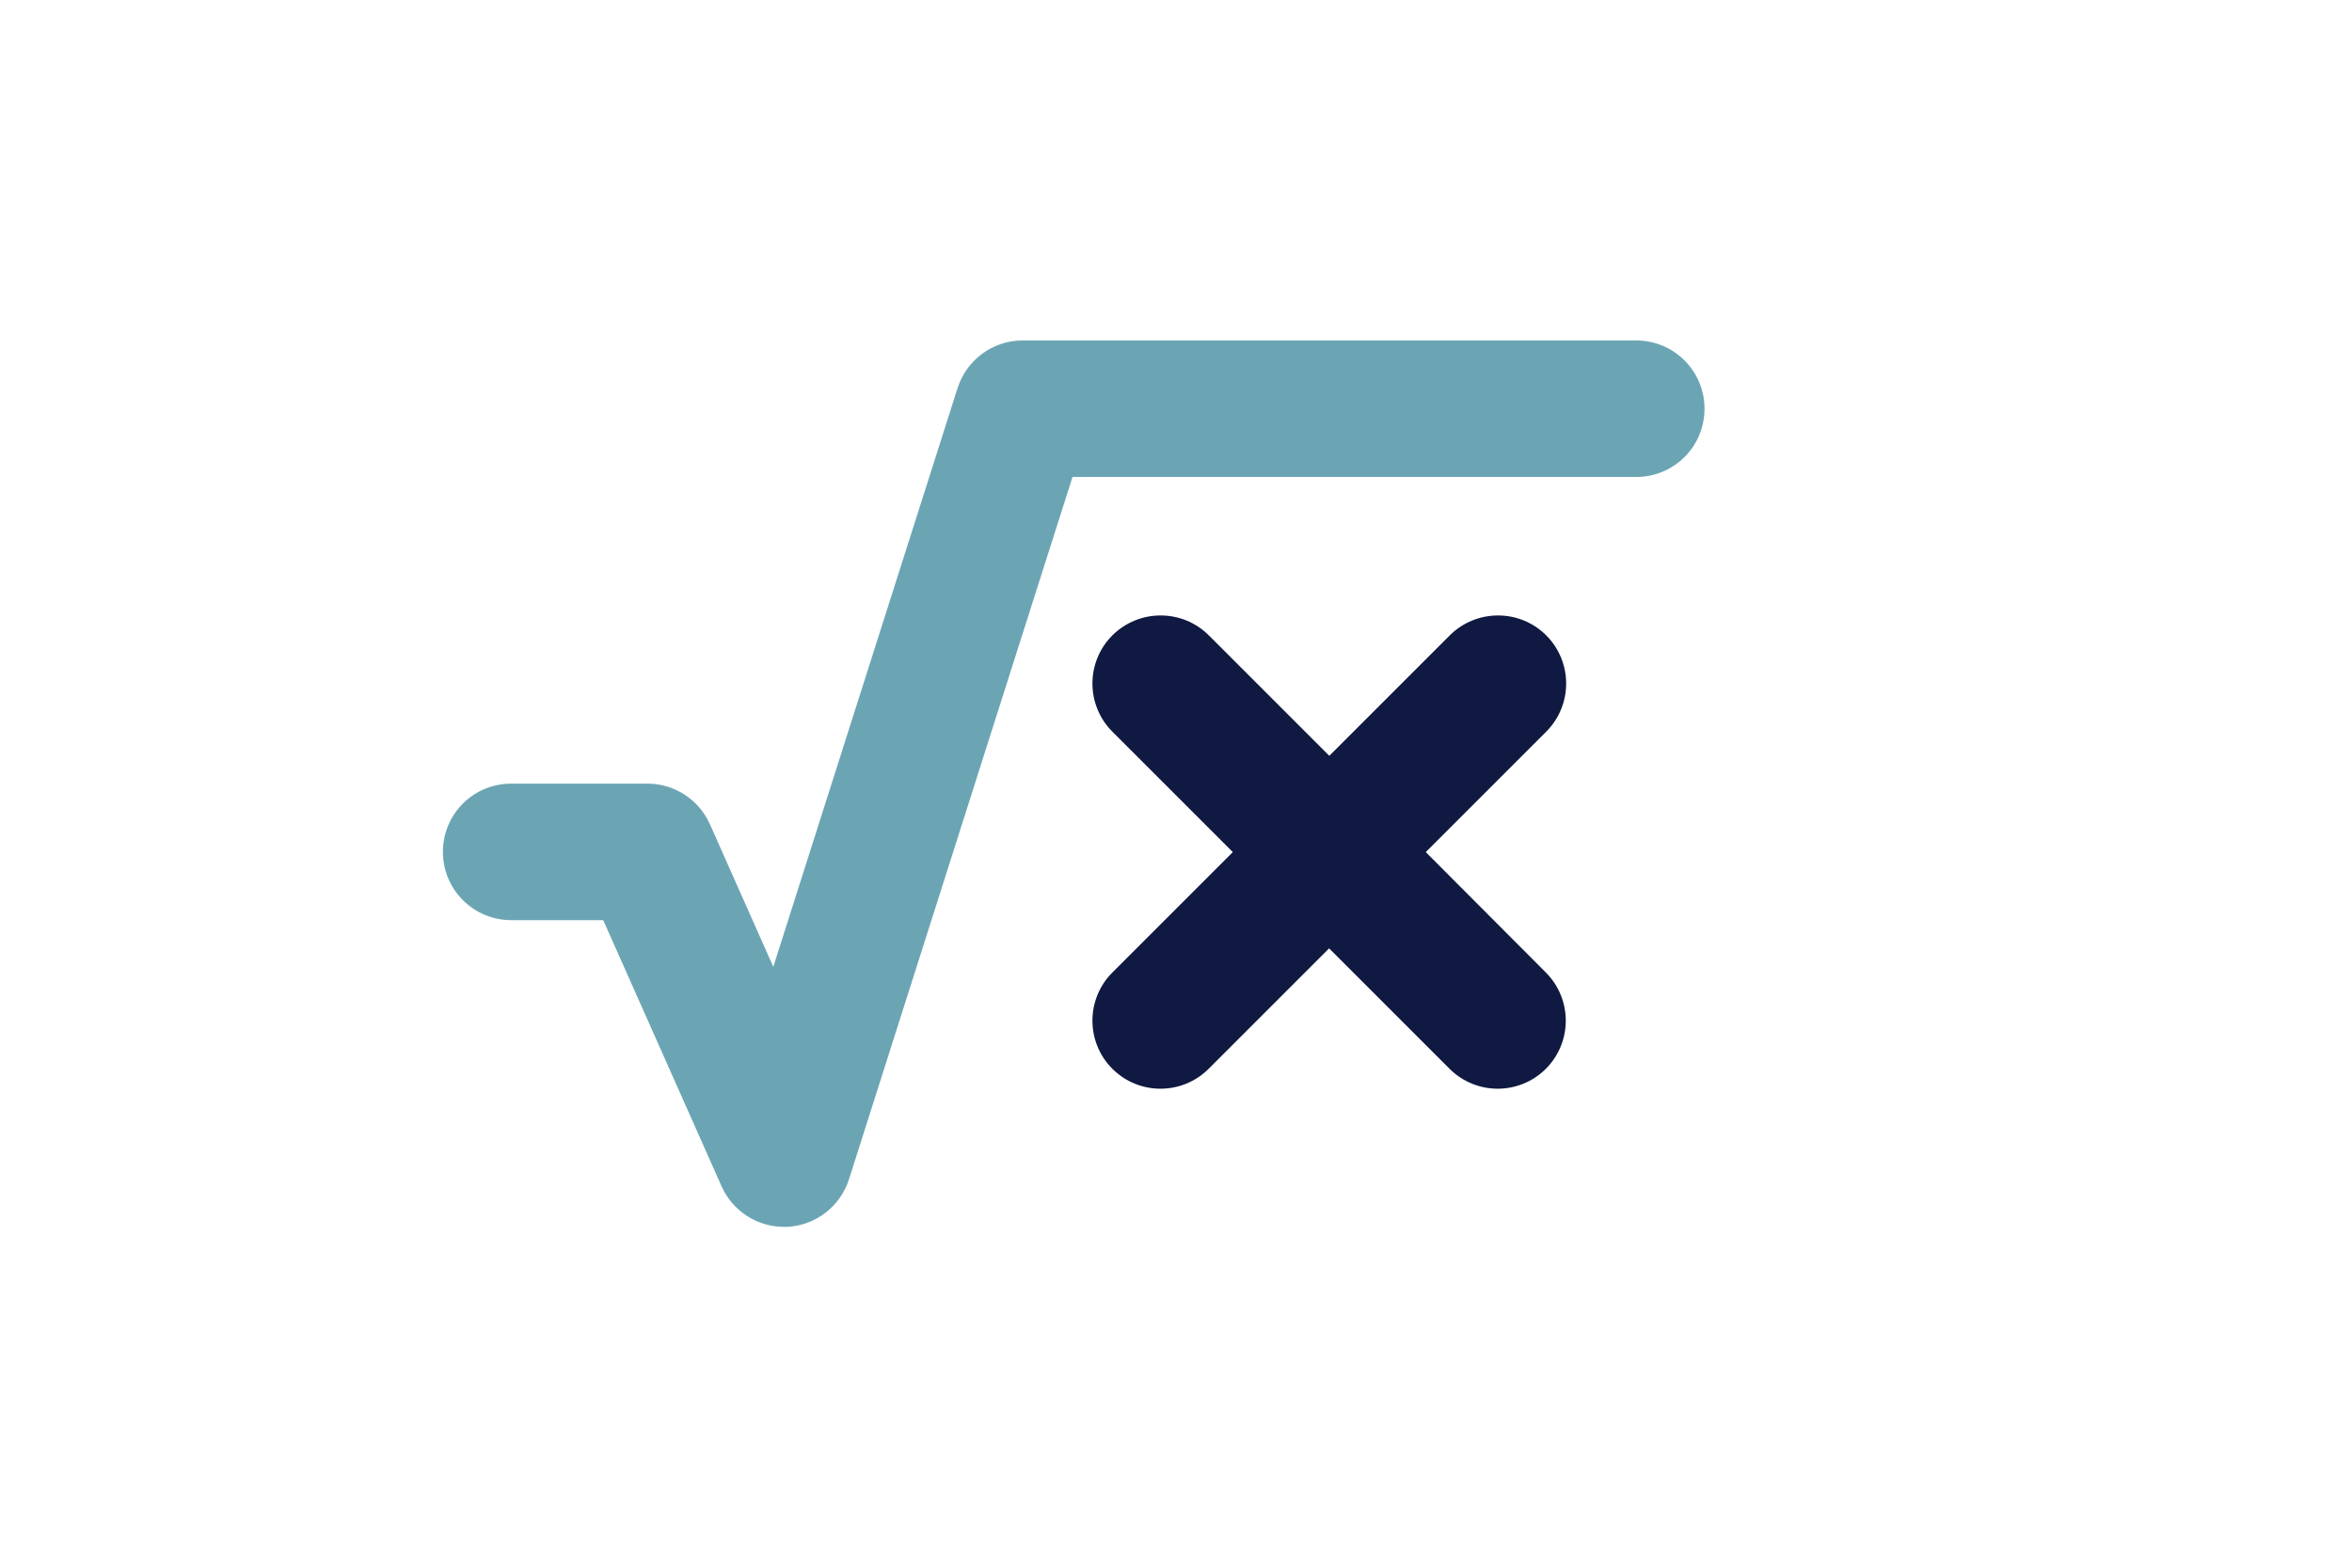
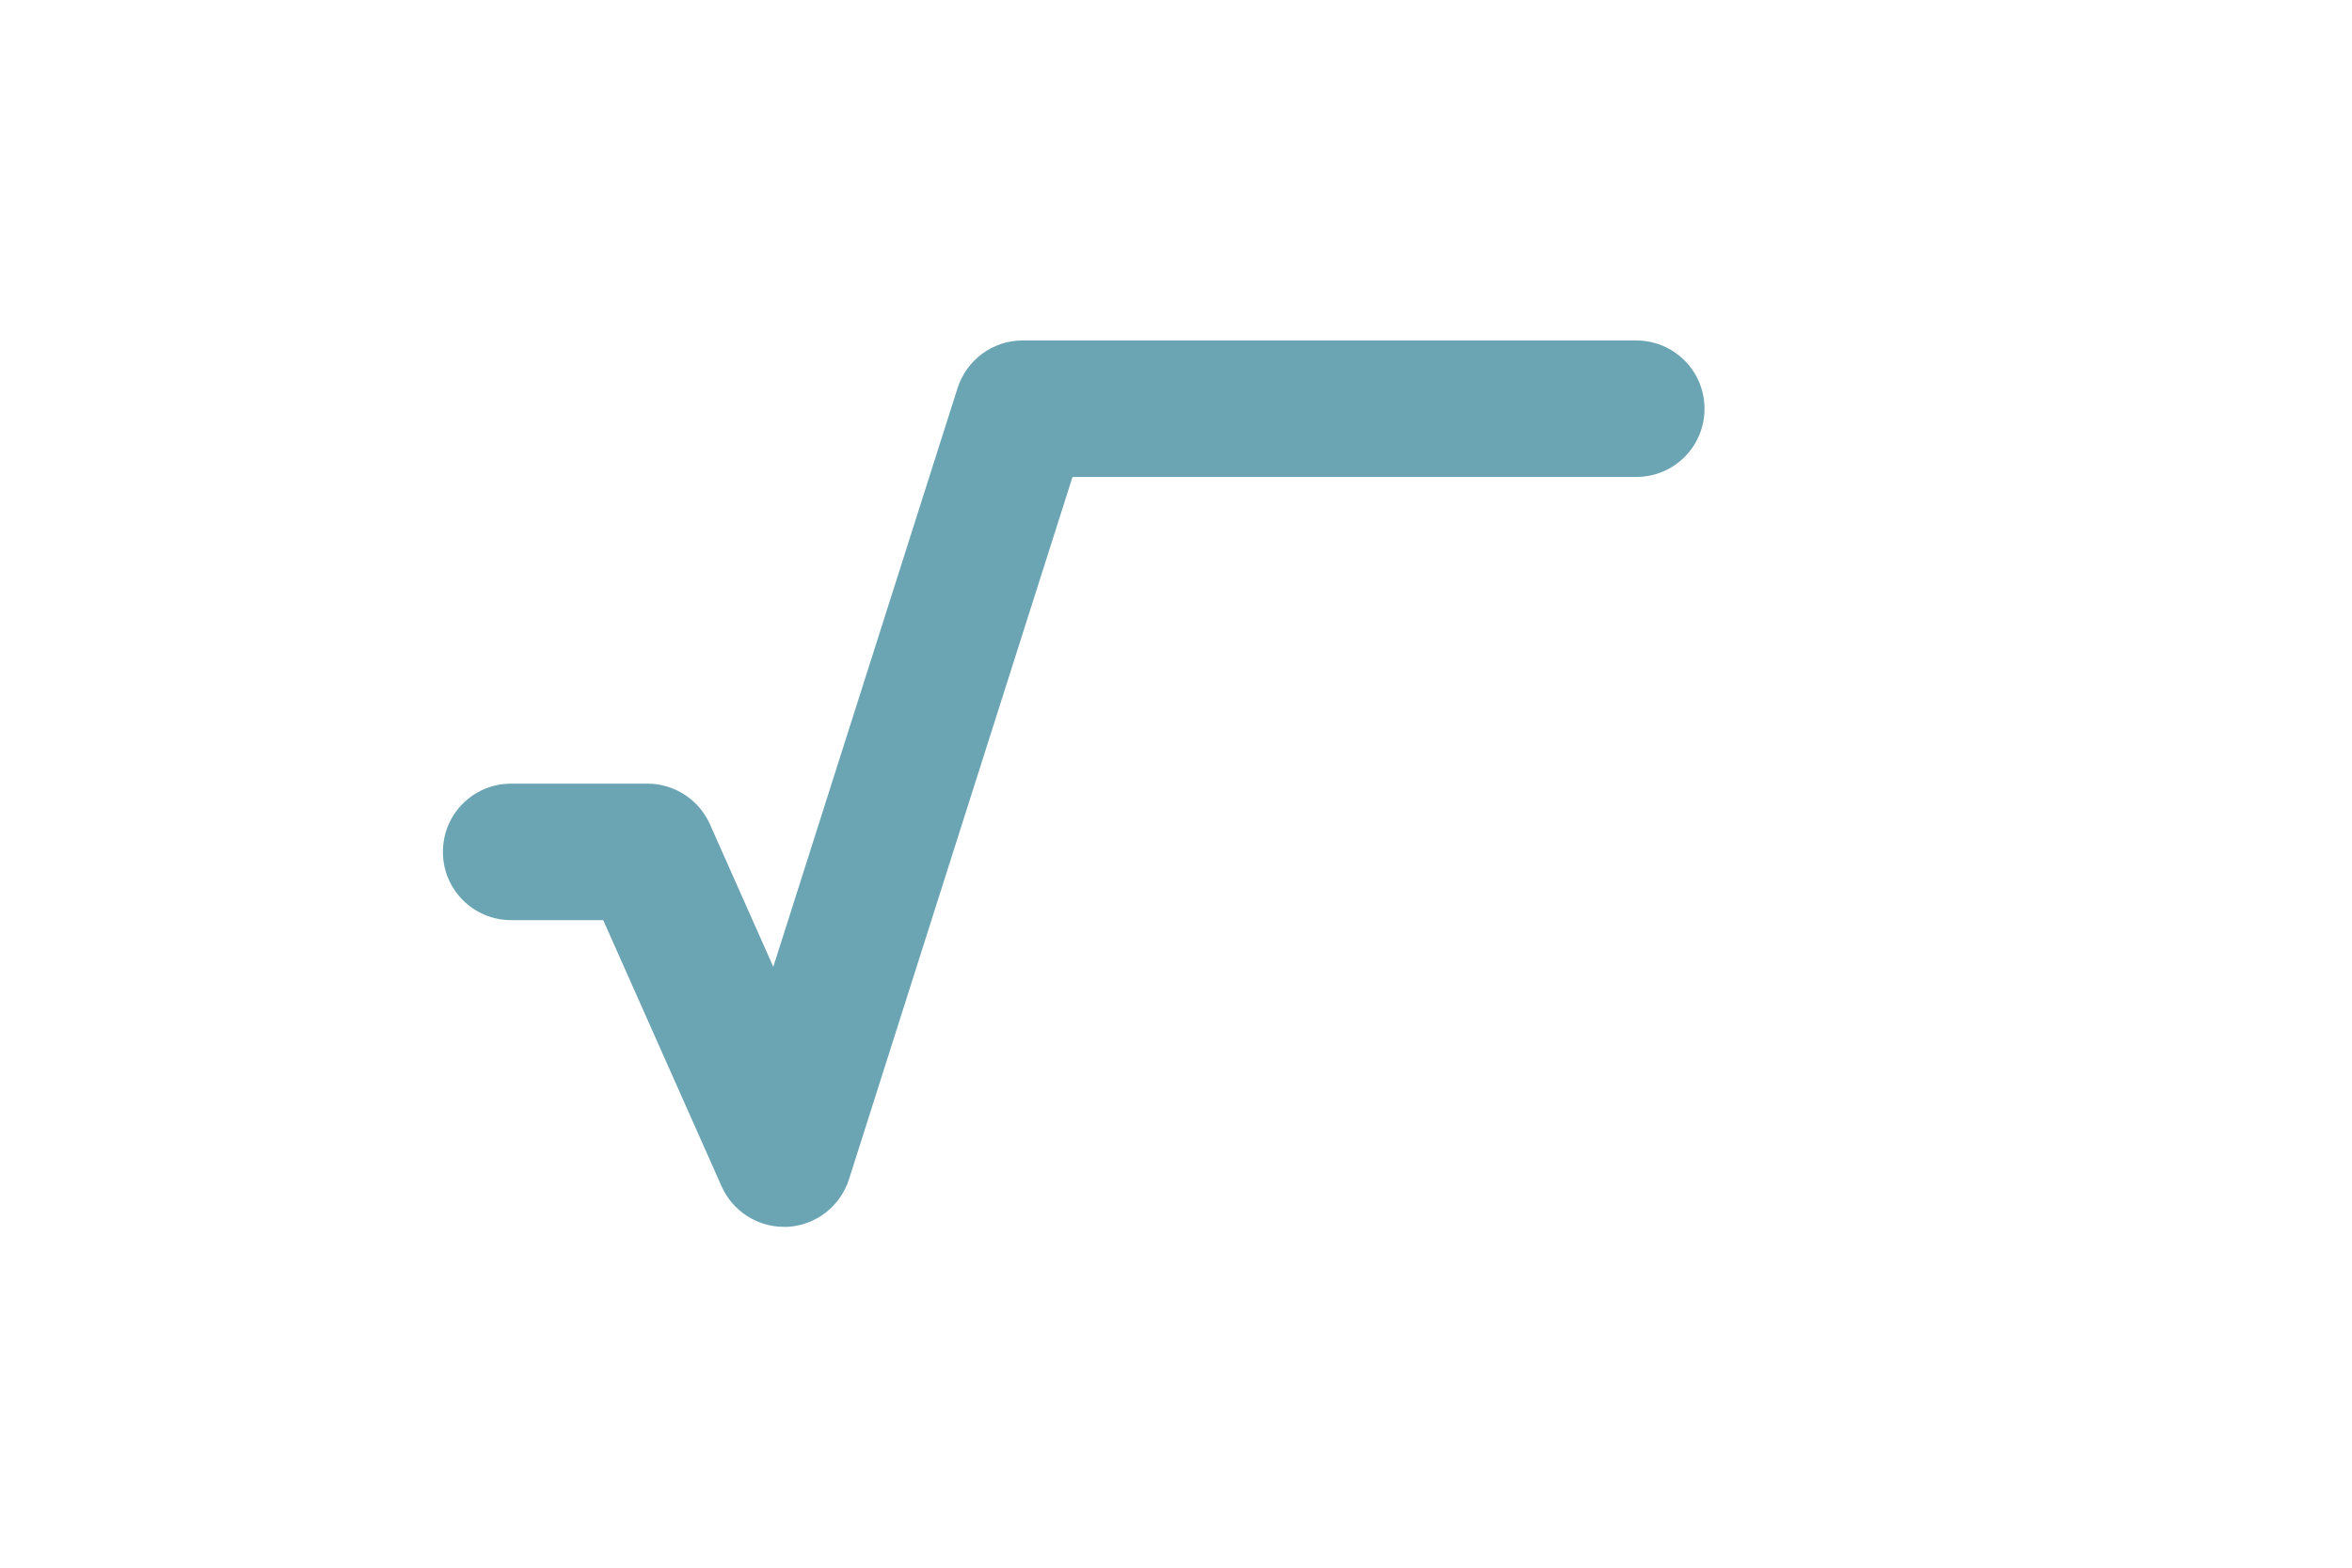
<svg xmlns="http://www.w3.org/2000/svg" version="1.1" id="Laag_1" x="0px" y="0px" width="1275px" height="850px" viewBox="0 0 1275 850" style="enable-background:new 0 0 1275 850;" xml:space="preserve">
  <style type="text/css">
	.st0{fill:none;}
	.st1{fill:#0F1941;}
	.st2{fill:#6BA5B4;}
</style>
-   <rect x="0" class="st0" width="1275" height="850" />
-   <path class="st1" d="M772.9,462l65.3-65.3c7.2-7.2,10.8-16.7,10.8-26.1s-3.6-18.9-10.8-26.1c-14.4-14.4-37.8-14.4-52.3,0l-65.3,65.3  l-65.3-65.3c-14.4-14.4-37.8-14.4-52.3,0c-7.2,7.2-10.8,16.7-10.8,26.1s3.6,18.9,10.8,26.1l65.3,65.3l-65.3,65.3  c-7.2,7.2-10.8,16.7-10.8,26.1s3.6,18.9,10.8,26.1c7.2,7.2,16.7,10.8,26.1,10.8s18.9-3.6,26.1-10.8l65.3-65.3l65.3,65.3  c7.2,7.2,16.7,10.8,26.1,10.8s18.9-3.6,26.1-10.8c7.2-7.2,10.8-16.7,10.8-26.1s-3.6-18.9-10.8-26.1L772.9,462z" />
  <g>
    <path class="st2" d="M425,665.2c-14.5,0-27.8-8.5-33.8-21.9l-64.2-144.4h-49.9c-20.4,0-37-16.5-37-37s16.5-37,37-37h73.9   c14.6,0,27.8,8.6,33.8,21.9l34.4,77.4l99.9-313.8c4.9-15.3,19.1-25.8,35.2-25.8H887c20.4,0,37,16.5,37,37s-16.5,37-37,37H581.4   L460.2,639.5c-4.7,14.6-17.9,24.8-33.2,25.7C426.4,665.2,425.7,665.2,425,665.2z" />
  </g>
  <g>
</g>
  <g>
</g>
  <g>
</g>
  <g>
</g>
  <g>
</g>
  <g>
</g>
  <g>
</g>
  <g>
</g>
  <g>
</g>
  <g>
</g>
  <g>
</g>
  <g>
</g>
  <g>
</g>
  <g>
</g>
  <g>
</g>
</svg>